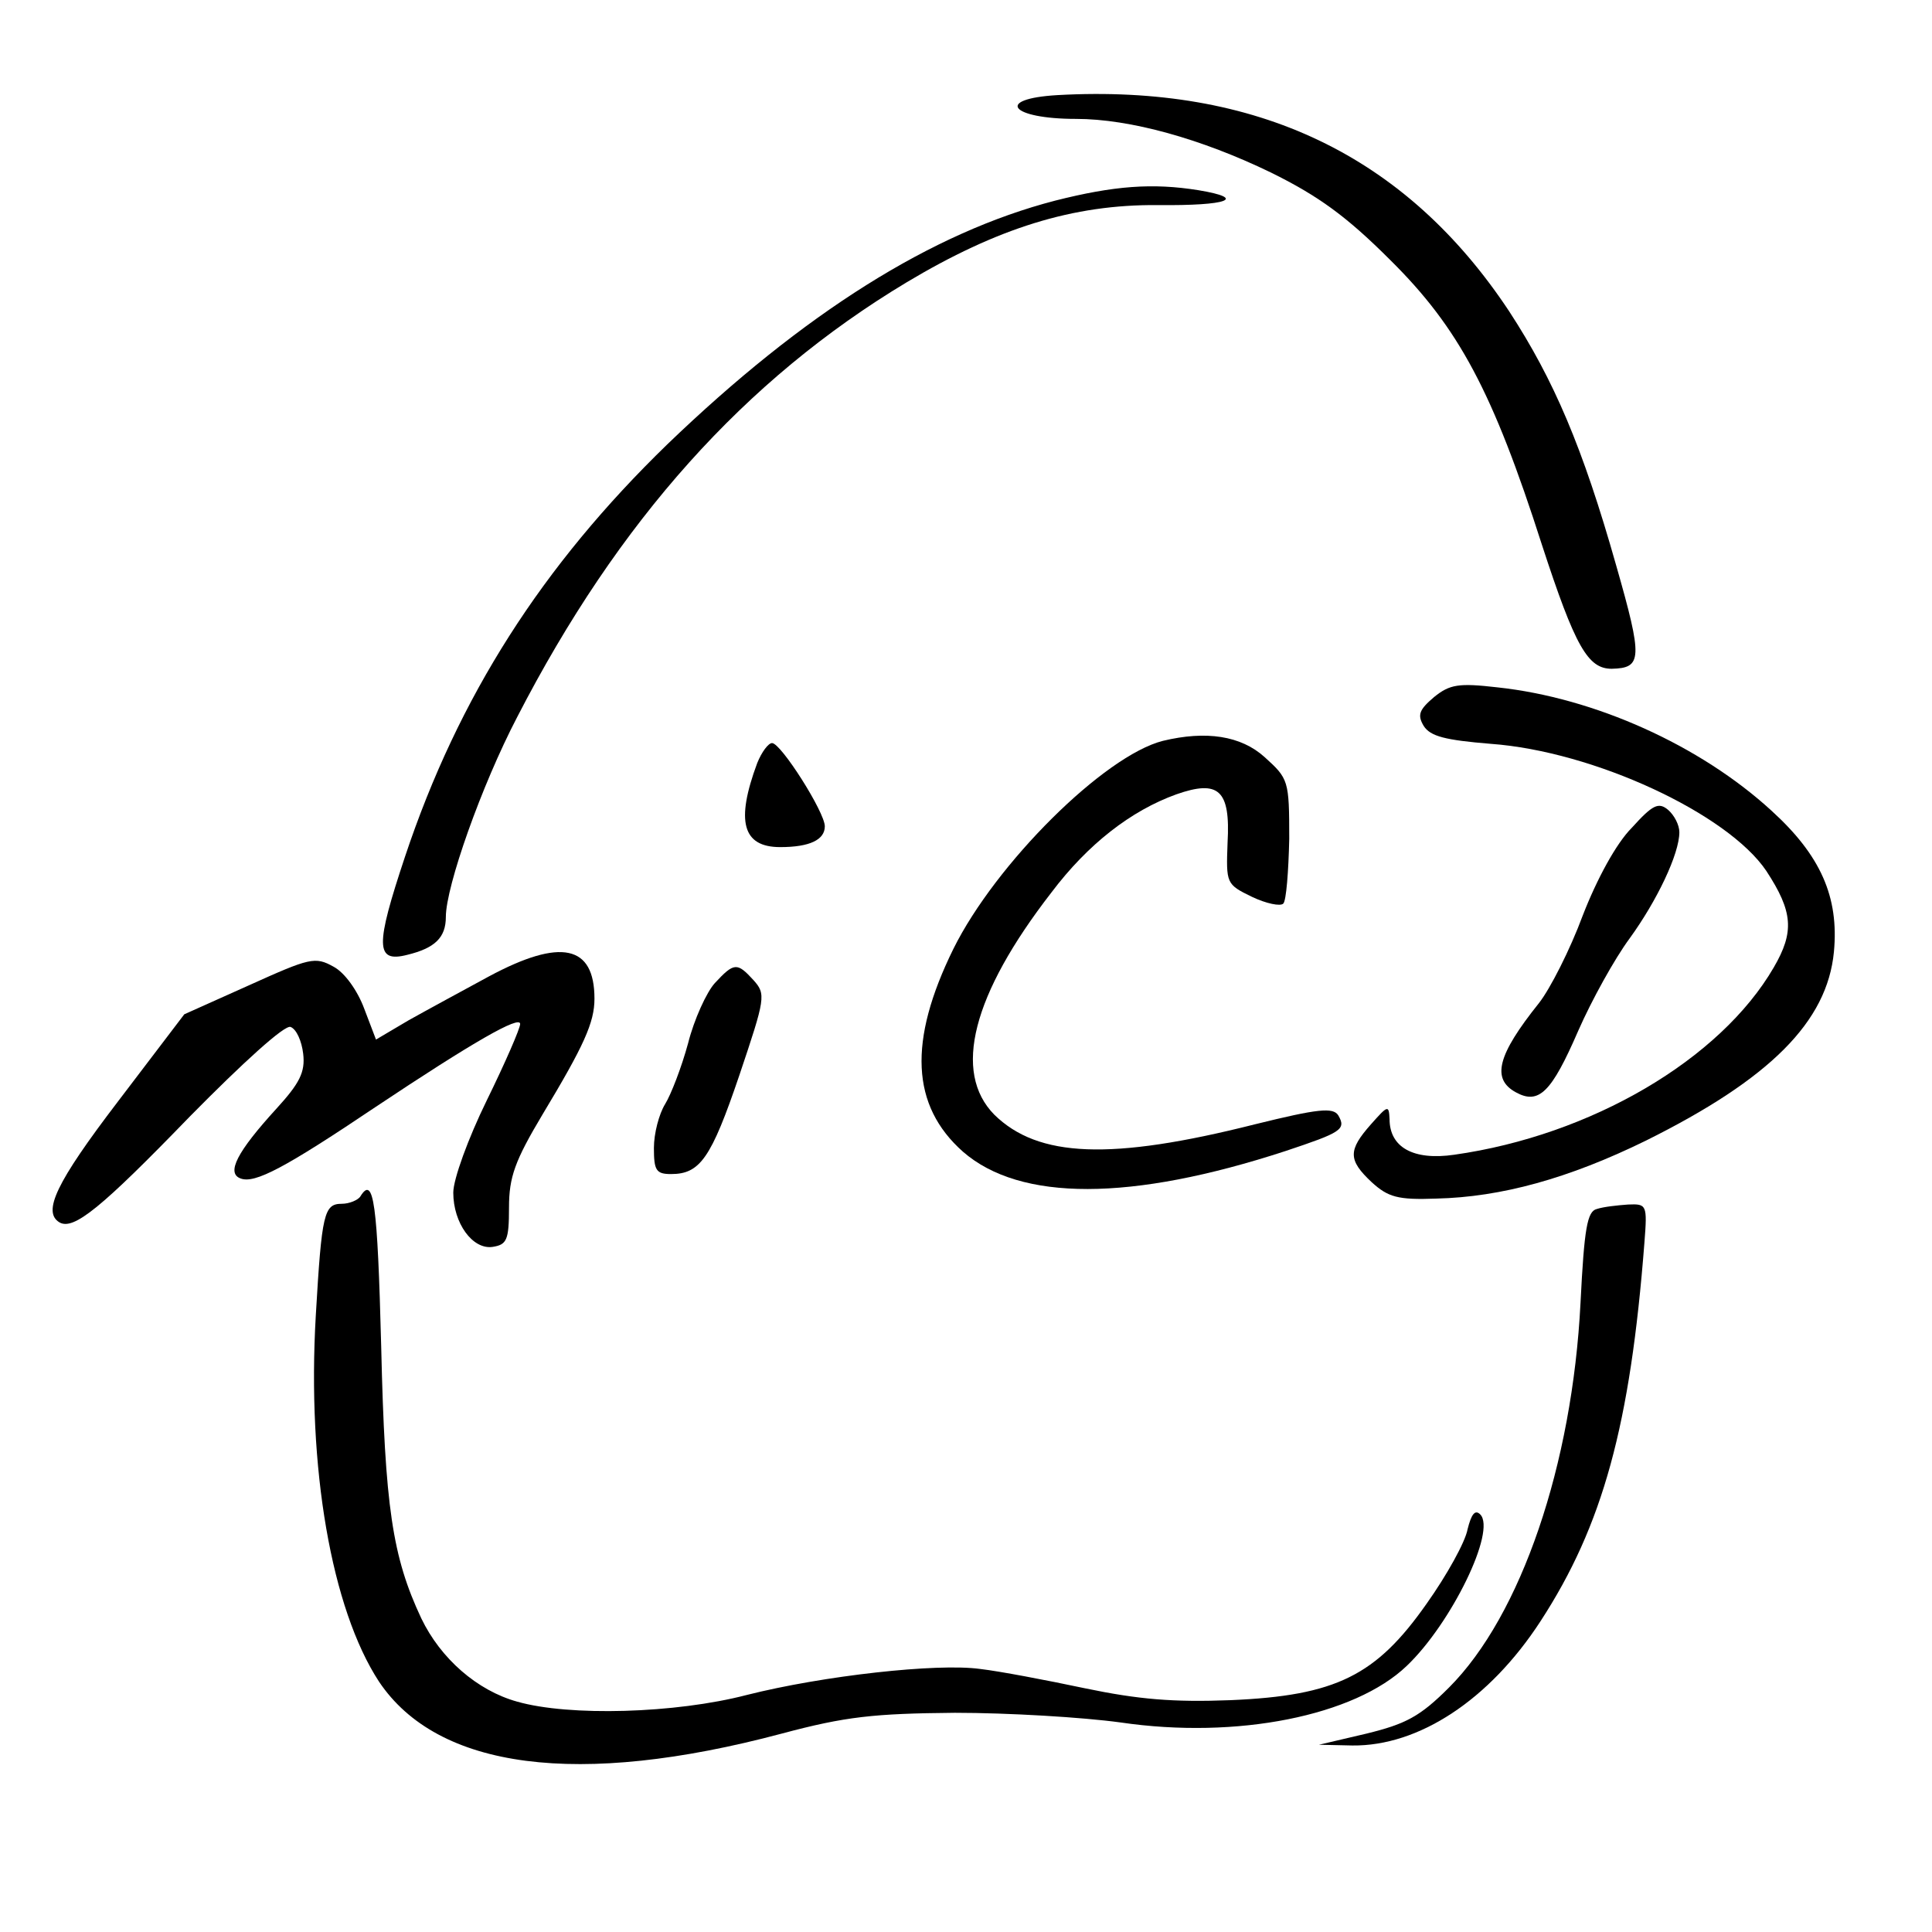
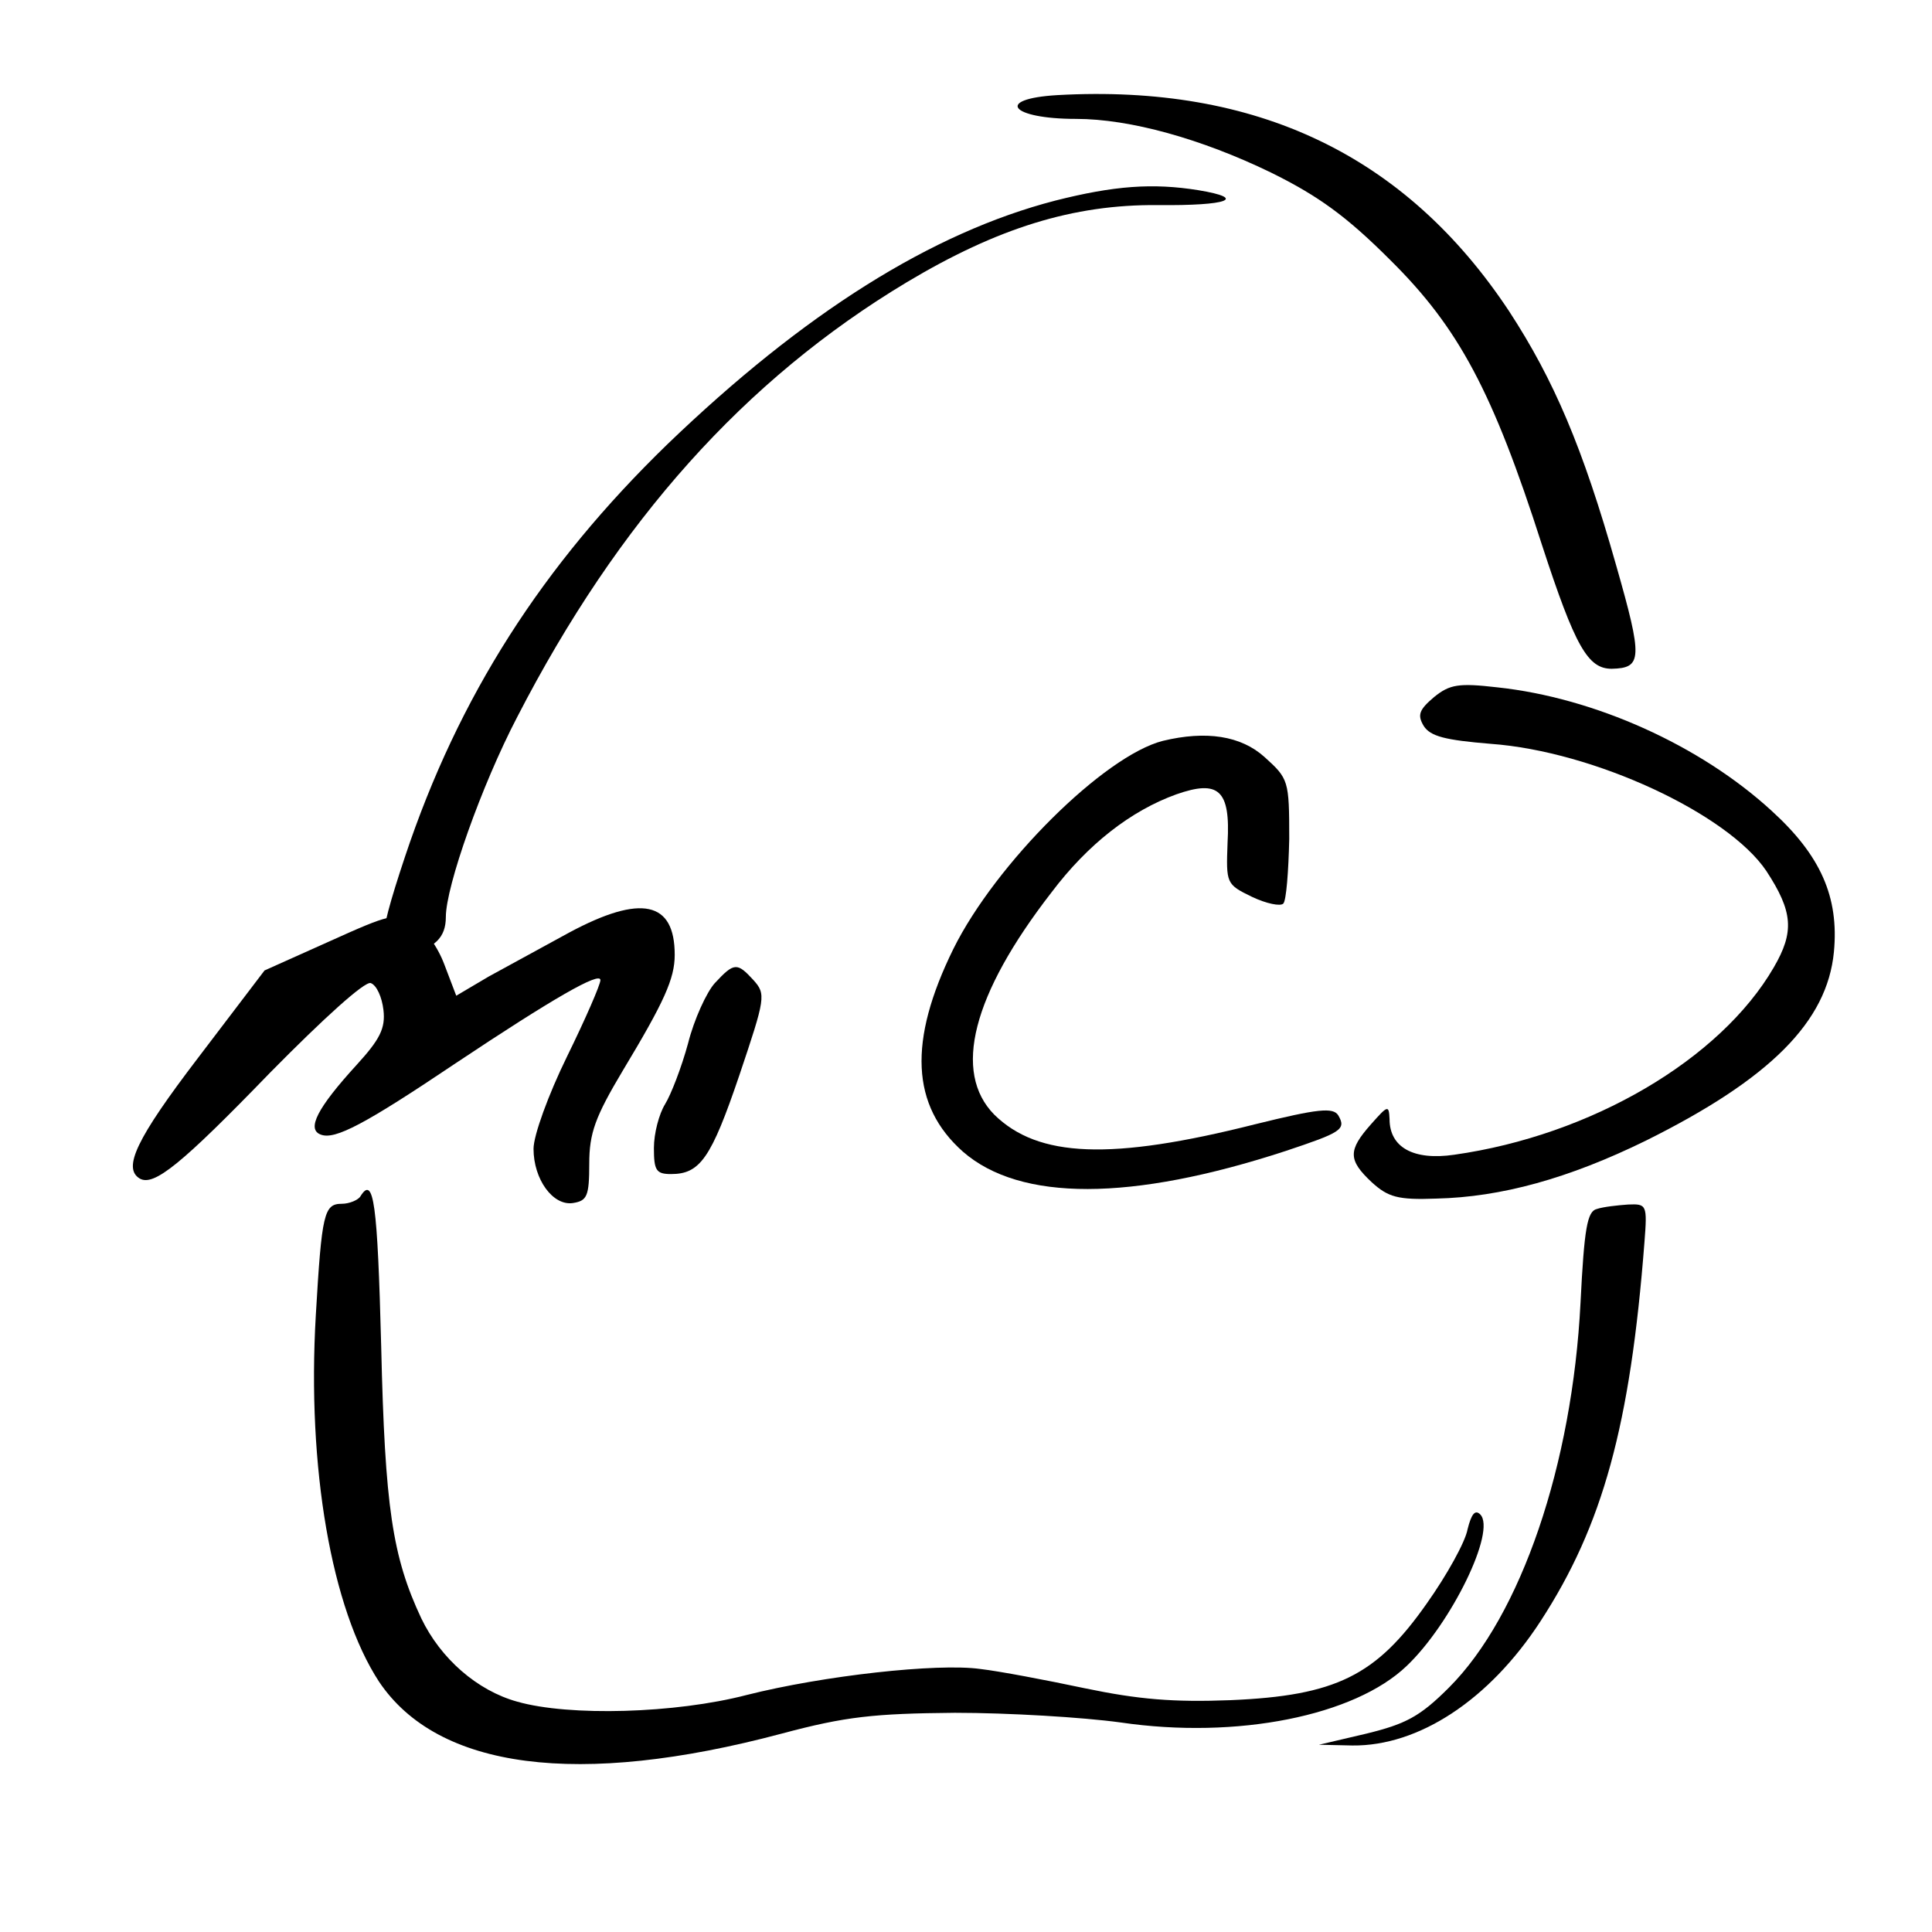
<svg xmlns="http://www.w3.org/2000/svg" version="1.0" width="260pt" height="260pt" viewBox="0 0 260 260" preserveAspectRatio="xMidYMid meet">
  <g transform="translate(0,260) scale(0.1,-0.1)" fill="#000000" stroke="none">
    <path d="M1423 2472 c-85 -5 -63 -32 25 -32 73 0 169 -27 262 -72 65 -32 103 -60 161 -118 92 -91 138 -177 204 -383 45 -138 62 -167 94 -167 41 1 42 13 6 139 -45 159 -84 250 -144 342 -139 210 -340 306 -608 291z" />
    <path d="M1420 2330 c-166 -43 -338 -151 -522 -328 -168 -163 -281 -339 -353 -555 -40 -120 -40 -143 3 -132 37 9 52 23 52 51 0 41 48 177 96 269 136 264 306 454 524 585 122 73 224 105 338 104 95 -1 121 9 55 20 -62 10 -114 6 -193 -14z" />
    <path d="M1930 1662 c-20 -17 -23 -24 -14 -39 9 -14 29 -19 90 -24 139 -10 319 -94 371 -171 36 -55 38 -82 10 -130 -72 -124 -246 -226 -430 -252 -55 -8 -87 10 -87 48 -1 19 -2 19 -25 -7 -31 -35 -31 -48 1 -78 22 -20 35 -24 87 -22 87 2 178 27 282 78 167 83 244 160 253 254 7 74 -18 130 -84 190 -96 88 -238 152 -369 166 -52 6 -64 4 -85 -13z" />
    <path d="M1565 1603 c-79 -20 -225 -165 -282 -280 -61 -124 -57 -211 13 -273 77 -67 226 -67 434 1 75 25 82 29 71 48 -7 11 -27 9 -112 -12 -194 -49 -292 -45 -351 13 -56 57 -30 161 77 299 49 65 107 110 168 132 57 20 73 6 69 -65 -2 -55 -2 -56 33 -73 19 -9 38 -13 42 -9 4 4 7 43 8 87 0 79 -1 81 -33 110 -32 29 -79 36 -137 22z" />
-     <path d="M1019 1573 c-29 -78 -20 -113 31 -113 40 0 60 10 60 28 0 19 -59 112 -71 112 -5 0 -14 -12 -20 -27z" />
-     <path d="M2196 1486 c-21 -21 -47 -69 -66 -118 -17 -46 -44 -99 -59 -118 -56 -70 -64 -102 -31 -120 31 -17 48 0 84 83 18 41 49 97 69 124 37 51 67 114 67 143 0 10 -7 23 -15 30 -13 11 -21 7 -49 -24z" />
-     <path d="M658 1286 c-35 -19 -83 -45 -108 -59 l-44 -26 -16 42 c-9 24 -26 48 -41 56 -25 14 -32 12 -114 -25 l-87 -39 -89 -117 c-84 -110 -102 -149 -79 -163 19 -11 56 19 176 143 71 72 127 123 135 120 8 -3 15 -19 17 -36 3 -25 -5 -40 -36 -74 -53 -58 -68 -87 -48 -94 19 -7 59 14 181 96 132 88 195 124 195 112 0 -6 -20 -52 -45 -103 -25 -51 -45 -106 -45 -124 0 -41 26 -77 53 -73 19 3 22 9 22 53 0 41 8 63 45 125 56 93 70 124 70 156 0 72 -45 82 -142 30z" />
+     <path d="M658 1286 l-44 -26 -16 42 c-9 24 -26 48 -41 56 -25 14 -32 12 -114 -25 l-87 -39 -89 -117 c-84 -110 -102 -149 -79 -163 19 -11 56 19 176 143 71 72 127 123 135 120 8 -3 15 -19 17 -36 3 -25 -5 -40 -36 -74 -53 -58 -68 -87 -48 -94 19 -7 59 14 181 96 132 88 195 124 195 112 0 -6 -20 -52 -45 -103 -25 -51 -45 -106 -45 -124 0 -41 26 -77 53 -73 19 3 22 9 22 53 0 41 8 63 45 125 56 93 70 124 70 156 0 72 -45 82 -142 30z" />
    <path d="M962 1277 c-11 -12 -28 -49 -36 -81 -9 -33 -23 -69 -31 -82 -8 -13 -15 -39 -15 -59 0 -30 3 -35 23 -35 39 0 54 21 92 133 35 104 36 109 19 128 -22 24 -26 24 -52 -4z" />
    <path d="M485 990 c-3 -5 -15 -10 -25 -10 -24 0 -27 -13 -35 -150 -12 -205 21 -395 85 -493 79 -118 268 -143 542 -70 86 23 124 27 233 28 72 0 172 -6 223 -13 157 -23 315 9 385 76 60 57 121 182 99 204 -7 7 -12 0 -17 -20 -3 -17 -28 -62 -55 -100 -68 -97 -122 -124 -264 -130 -77 -3 -124 1 -196 16 -52 11 -115 23 -141 26 -58 8 -211 -9 -314 -35 -96 -25 -239 -29 -309 -9 -54 15 -103 58 -129 112 -39 83 -49 150 -54 366 -5 193 -10 231 -28 202z" />
    <path d="M2149 973 c-13 -3 -17 -26 -22 -126 -11 -218 -80 -421 -177 -518 -39 -39 -58 -49 -111 -62 l-64 -15 45 -1 c89 -1 184 61 253 167 84 129 121 264 140 510 4 51 3 52 -22 51 -14 -1 -33 -3 -42 -6z" />
  </g>
</svg>